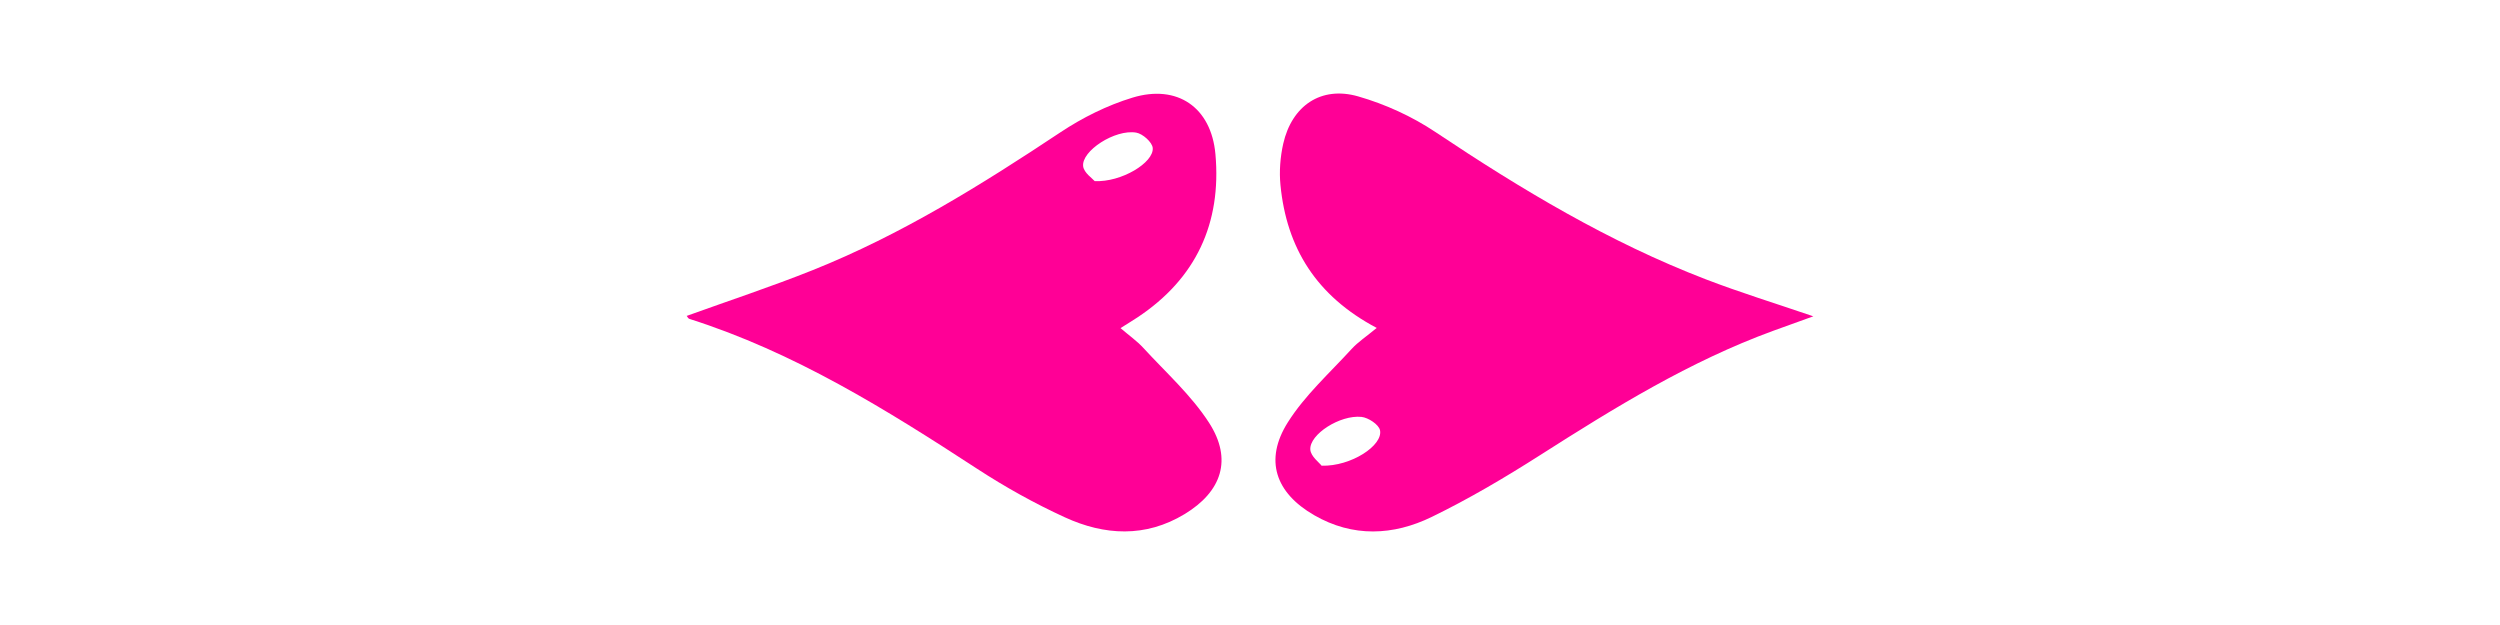
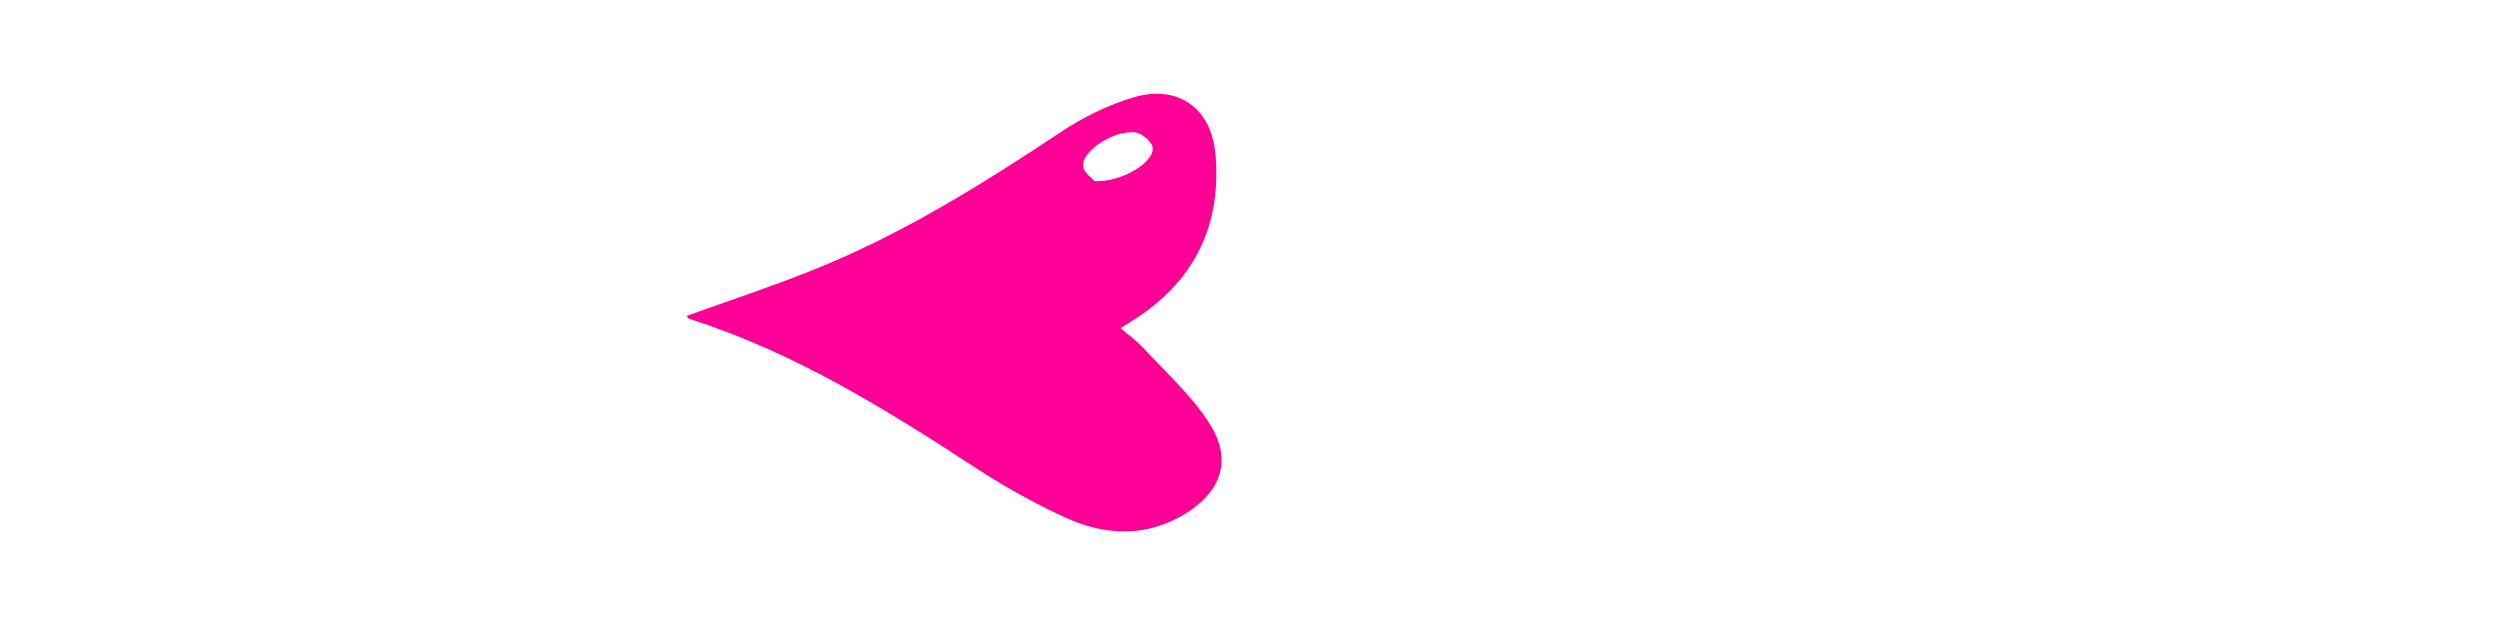
<svg xmlns="http://www.w3.org/2000/svg" version="1.1" id="fuckbook" x="0px" y="0px" width="280px" height="70px" viewBox="0 0 280 70" enable-background="new 0 0 280 70" xml:space="preserve">
  <path fill-rule="evenodd" clip-rule="evenodd" fill="#FF0096" d="M76.909,35.381c4.708-1.698,9.468-3.267,14.112-5.125  c9.897-3.955,18.892-9.552,27.74-15.433c2.474-1.646,5.253-3.03,8.089-3.891c5.011-1.522,8.812,1.093,9.279,6.339  c0.688,7.728-2.172,13.931-8.734,18.278c-0.518,0.343-1.05,0.664-1.898,1.2c0.976,0.836,1.855,1.452,2.563,2.223  c2.517,2.746,5.367,5.293,7.359,8.385c2.638,4.098,1.421,7.701-2.748,10.225c-4.388,2.652-8.967,2.395-13.408,0.357  c-3.393-1.555-6.692-3.395-9.822-5.434c-10.204-6.655-20.511-13.071-32.236-16.791C77.078,35.674,76.997,35.484,76.909,35.381z   M122.604,20.284c2.979,0.15,6.636-2.071,6.502-3.709c-0.054-0.645-1.126-1.599-1.851-1.721c-2.368-0.405-6.167,2.06-5.941,3.782  C121.414,19.367,122.356,19.985,122.604,20.284z" />
-   <path fill-rule="evenodd" clip-rule="evenodd" fill="#FF0096" d="M154.194,36.728c-6.777-3.581-10.099-8.973-10.783-16.013  c-0.148-1.518-0.025-3.125,0.31-4.615c0.964-4.251,4.227-6.499,8.388-5.305c3.021,0.866,6.031,2.238,8.645,3.984  c9.611,6.423,19.476,12.348,30.301,16.507c3.824,1.471,7.754,2.678,12.038,4.142c-1.706,0.616-3.105,1.118-4.501,1.625  c-9.351,3.419-17.751,8.599-26.095,13.921c-3.926,2.504-7.959,4.889-12.141,6.922c-4.305,2.096-8.837,2.309-13.173-0.197  c-4.331-2.498-5.609-6.178-2.948-10.393c1.915-3.037,4.694-5.535,7.148-8.221C152.104,38.297,153.026,37.695,154.194,36.728z   M148.022,52.16c3.309,0.09,6.896-2.283,6.539-3.975c-0.136-0.639-1.31-1.412-2.076-1.492c-2.397-0.248-5.839,1.957-5.73,3.658  C146.803,51.115,147.768,51.818,148.022,52.16z" />
</svg>